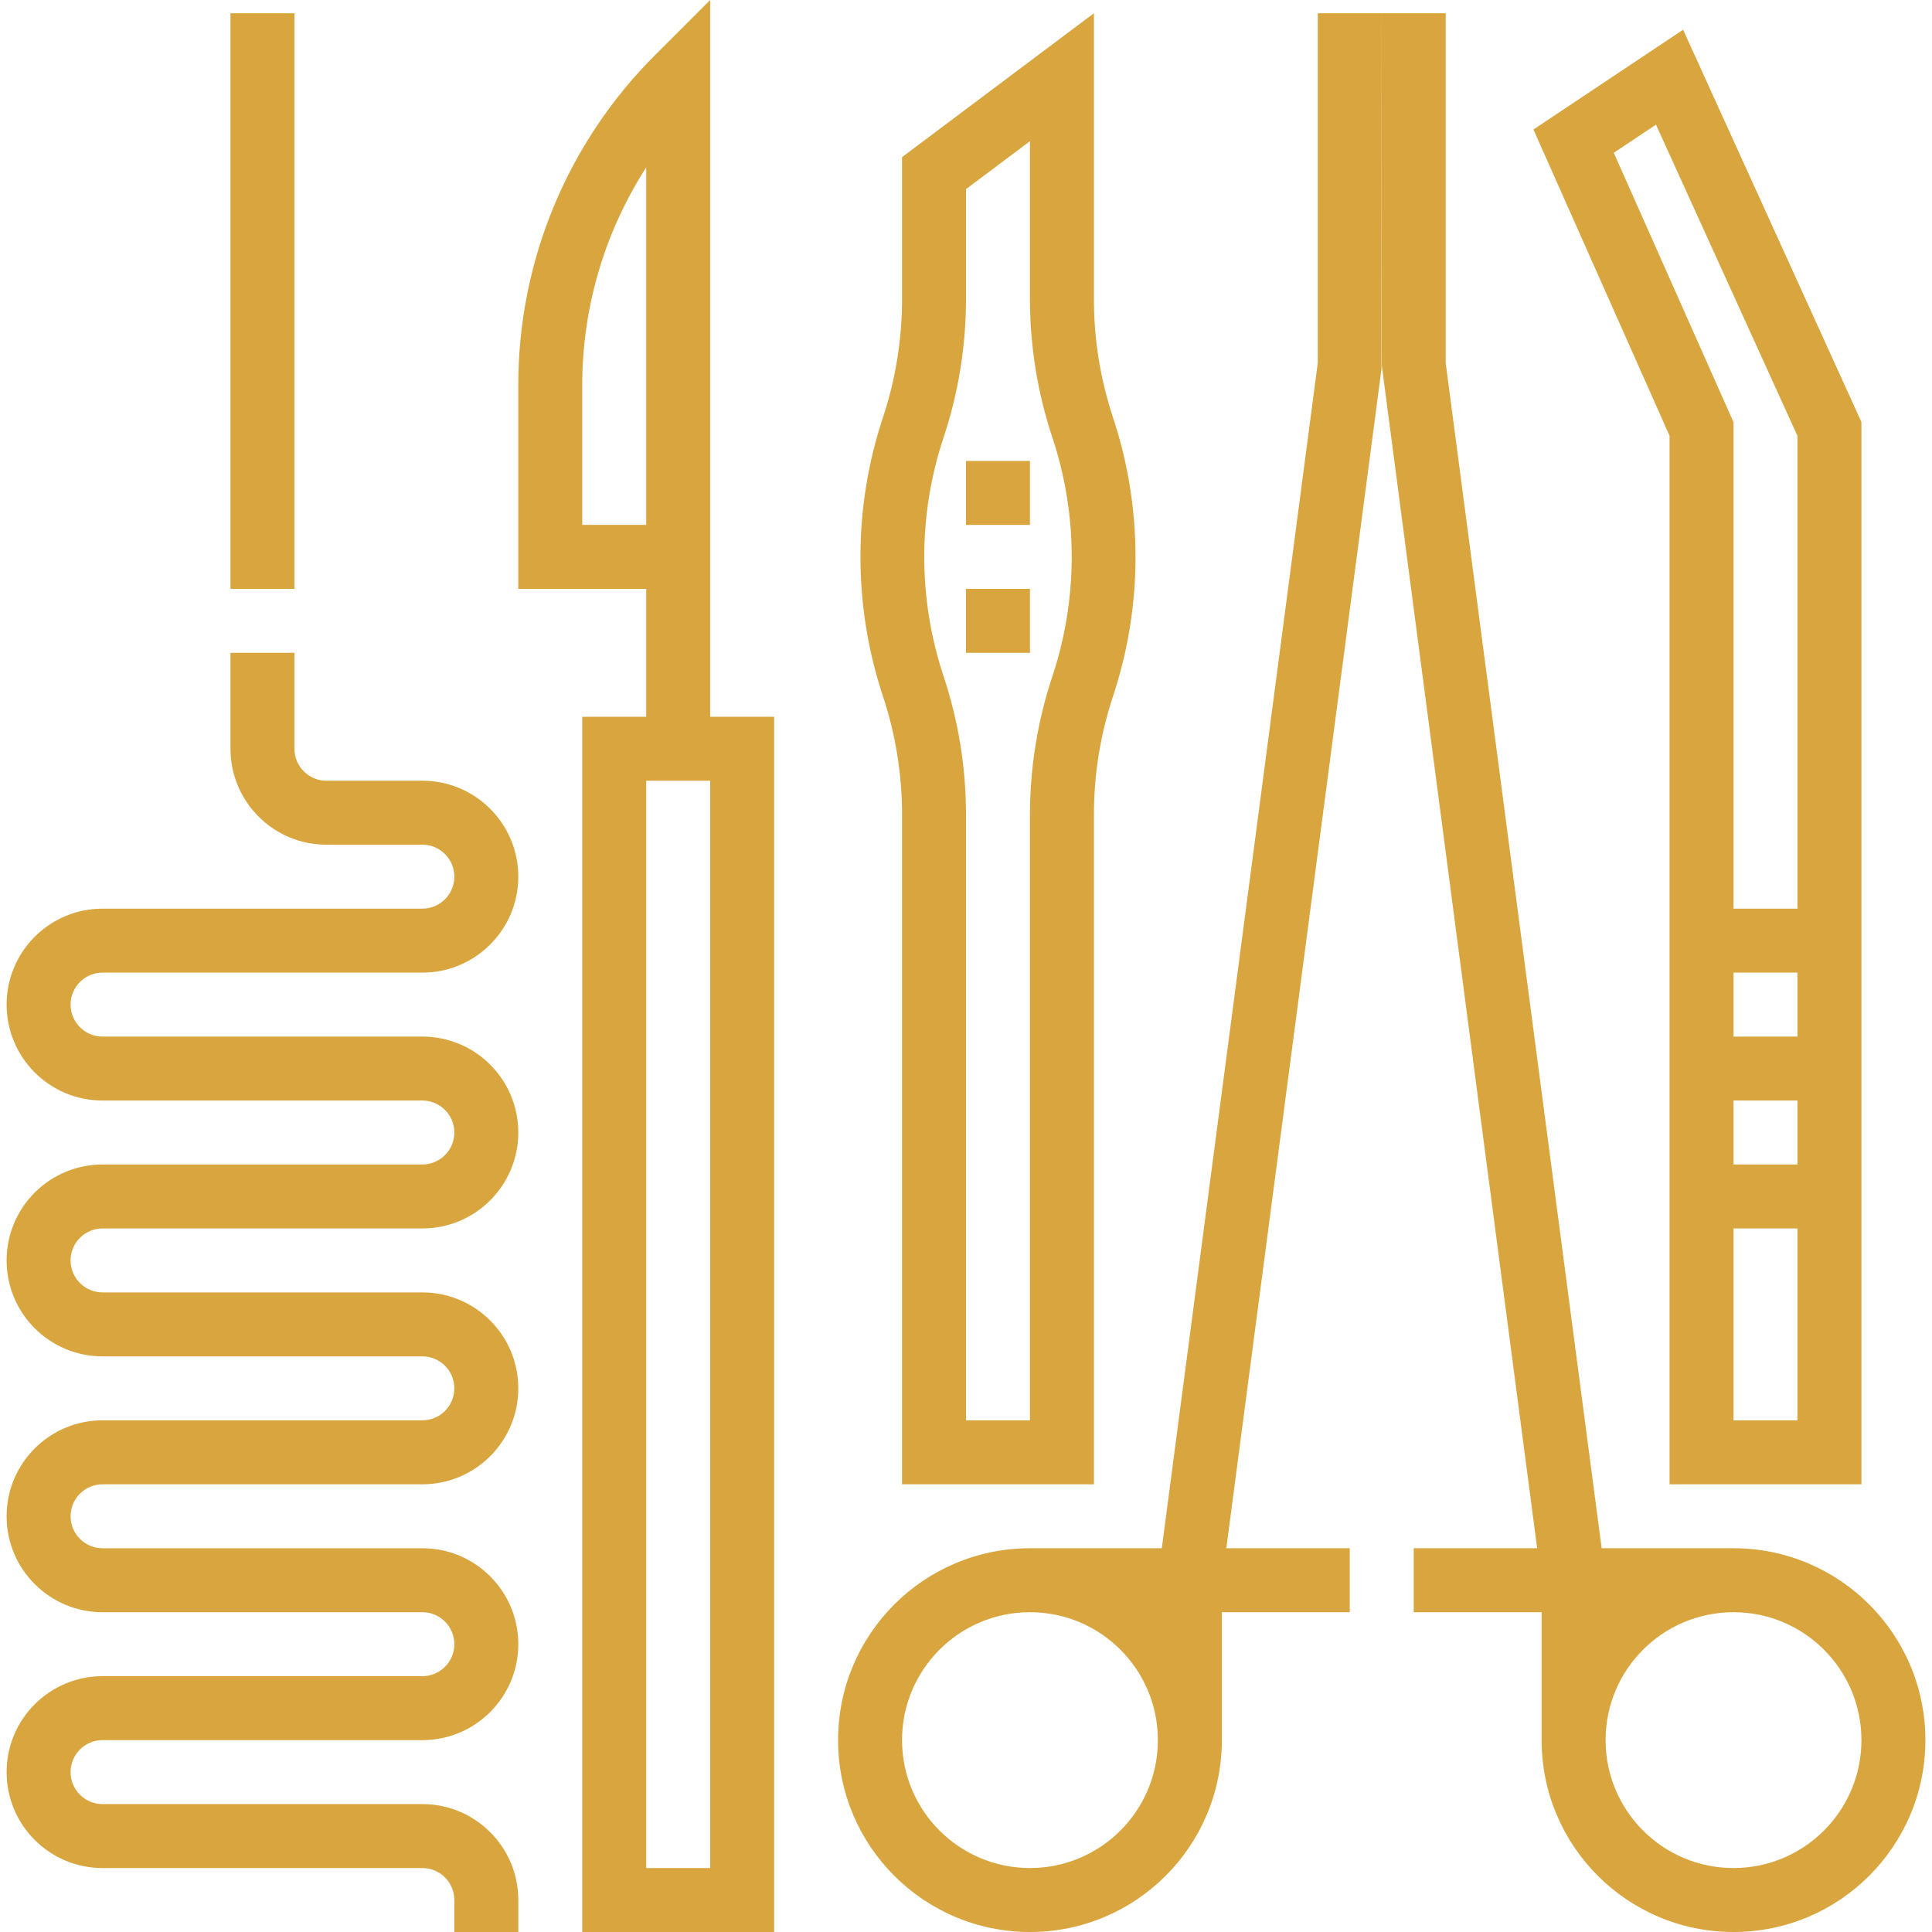
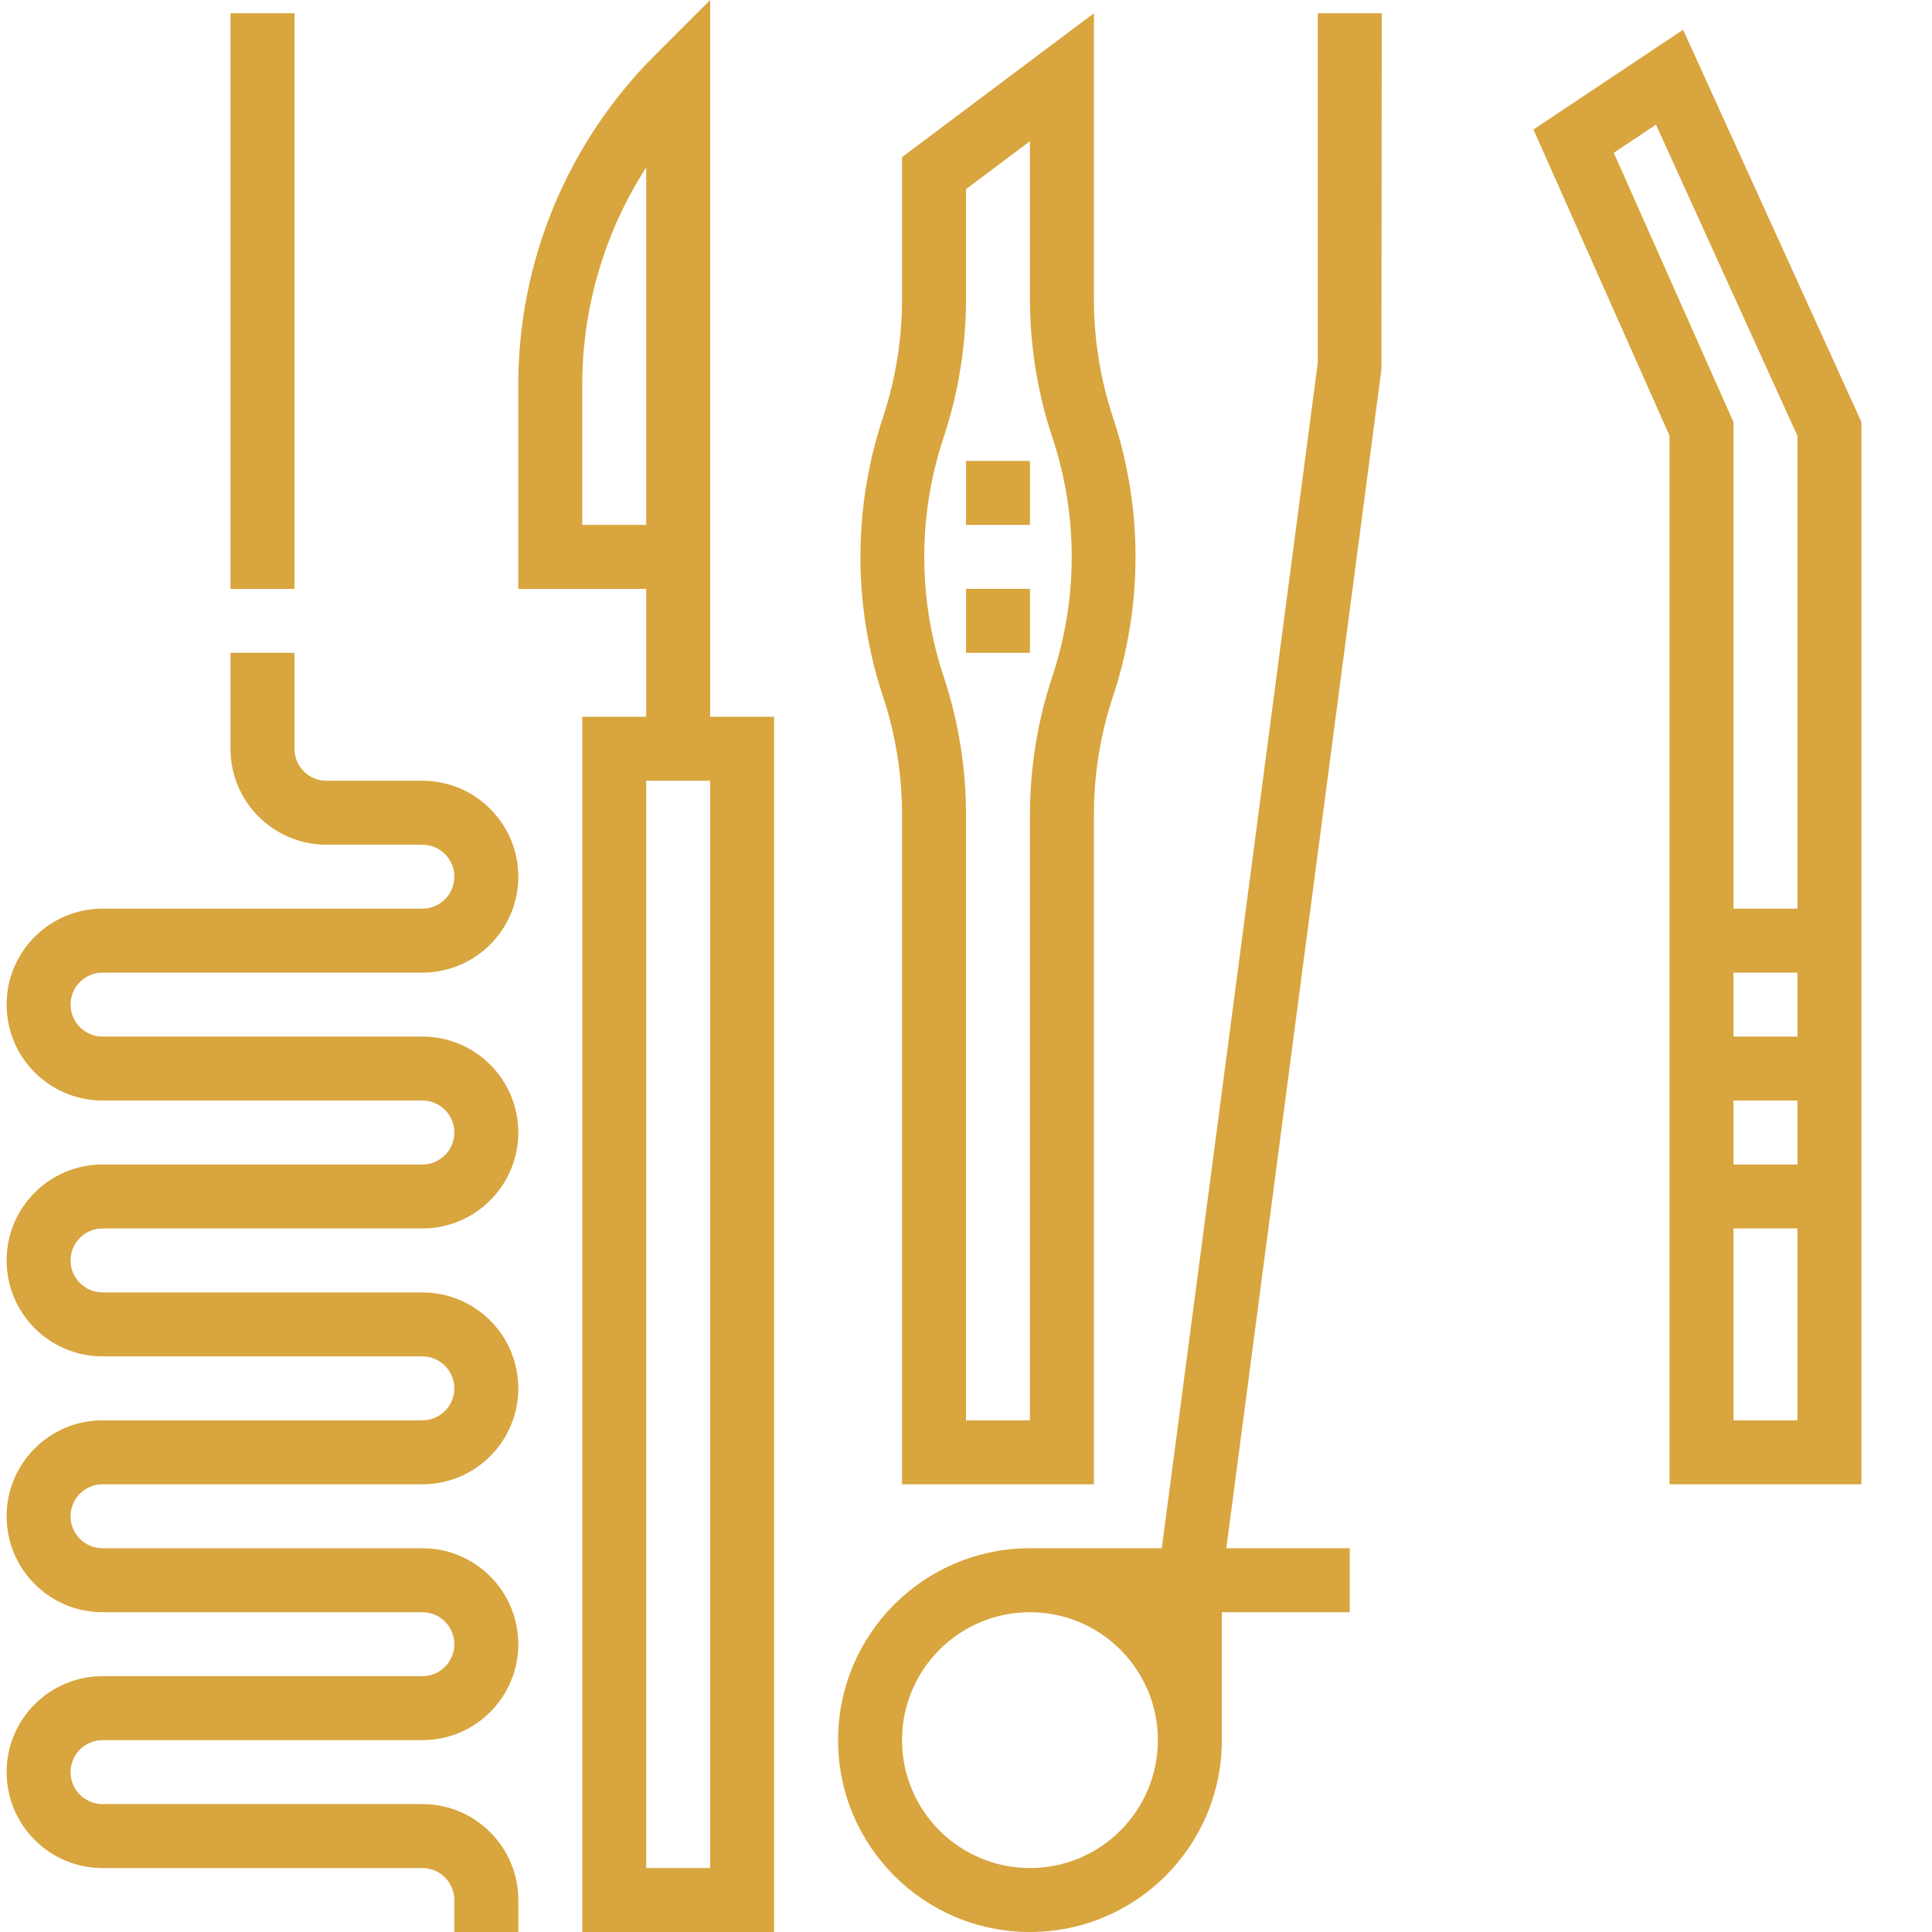
<svg xmlns="http://www.w3.org/2000/svg" version="1.1" width="512" height="512" x="0" y="0" viewBox="0 0 483.312 483.312" style="enable-background:new 0 0 512 512" xml:space="preserve" class="">
  <g>
    <g>
      <g>
-         <path d="M433.656,387.312h-32.984l-39.016-296.52V3.312h-16v88l38.88,296h-30.88v16h32v32c0,26.51,21.49,48,48,48    c26.51,0,48-21.49,48-48C481.656,408.802,460.166,387.312,433.656,387.312z M433.656,467.312c-17.673,0-32-14.327-32-32    c0-17.673,14.327-32,32-32c17.673,0,32,14.327,32,32C465.656,452.985,451.329,467.312,433.656,467.312z" fill="#d8a53e" data-original="#000000" style="" class="" />
-       </g>
+         </g>
    </g>
    <g>
      <g>
        <path d="M345.656,3.312h-16v87.48l-39.016,296.52h-32.984c-26.51,0-48,21.49-48,48c0,26.51,21.49,48,48,48c26.51,0,48-21.49,48-48    v-32h32v-16h-30.88L345.584,92.36L345.656,3.312z M257.656,467.312c-17.673,0-32-14.327-32-32c0-17.673,14.327-32,32-32    c17.673,0,32,14.327,32,32C289.656,452.985,275.329,467.312,257.656,467.312z" fill="#d8a53e" data-original="#000000" style="" class="" />
      </g>
    </g>
    <g>
      <g>
        <path d="M177.656,179.312V0L164,13.656c-22.062,21.941-34.429,51.797-34.344,82.912v50.744h32v32h-16v304h48v-304H177.656z     M145.656,131.312V96.568c-0.051-19.393,5.506-38.388,16-54.696v89.44H145.656z M177.656,467.312h-16v-272h16V467.312z" fill="#d8a53e" data-original="#000000" style="" class="" />
      </g>
    </g>
    <g>
      <g>
        <path d="M278.456,104.52c-3.191-9.597-4.812-19.646-4.8-29.76V3.312l-48,36v35.432c0.012,10.114-1.609,20.163-4.8,29.76    c-7.475,22.598-7.475,47.002,0,69.6c3.193,9.602,4.813,19.657,4.8,29.776v167.432h48V203.88c-0.012-10.114,1.609-20.163,4.8-29.76    C285.931,151.522,285.931,127.118,278.456,104.52z M263.304,169.072c-3.743,11.223-5.65,22.977-5.648,34.808v151.432h-16V203.88    c0.004-11.836-1.903-23.596-5.648-34.824c-6.394-19.317-6.394-40.179,0-59.496c3.744-11.226,5.651-22.982,5.648-34.816V47.312    l16-12v39.432c-0.004,11.836,1.903,23.596,5.648,34.824C269.699,128.887,269.699,149.753,263.304,169.072z" fill="#d8a53e" data-original="#000000" style="" class="" />
      </g>
    </g>
    <g>
      <g>
        <path d="M421.048,7.44l-37.44,24.96l34.048,76.608v262.304h48V105.576L421.048,7.44z M449.656,355.312h-16v-48h16V355.312z     M449.656,291.312h-16v-16h16V291.312z M449.656,259.312h-16v-16h16V259.312z M449.656,227.312h-16V105.616l-29.952-67.392    l10.56-7.04l35.392,77.864V227.312z" fill="#d8a53e" data-original="#000000" style="" class="" />
      </g>
    </g>
    <g>
      <g>
        <rect x="241.656" y="115.312" width="16" height="16" fill="#d8a53e" data-original="#000000" style="" class="" />
      </g>
    </g>
    <g>
      <g>
        <rect x="241.656" y="147.312" width="16" height="16" fill="#d8a53e" data-original="#000000" style="" class="" />
      </g>
    </g>
    <g>
      <g>
        <rect x="57.656" y="3.312" width="16" height="144" fill="#d8a53e" data-original="#000000" style="" class="" />
      </g>
    </g>
    <g>
      <g>
        <path d="M25.656,307.312h80c13.255,0,24-10.745,24-24s-10.745-24-24-24h-80c-4.418,0-8-3.582-8-8s3.582-8,8-8h80    c13.255,0,24-10.745,24-24s-10.745-24-24-24h-24c-4.418,0-8-3.582-8-8v-24h-16v24c0,13.255,10.745,24,24,24h24    c4.418,0,8,3.582,8,8s-3.582,8-8,8h-80c-13.255,0-24,10.745-24,24c0,13.255,10.745,24,24,24h80c4.418,0,8,3.582,8,8s-3.582,8-8,8    h-80c-13.255,0-24,10.745-24,24s10.745,24,24,24h80c4.418,0,8,3.582,8,8s-3.582,8-8,8h-80c-13.255,0-24,10.745-24,24    s10.745,24,24,24h80c4.418,0,8,3.582,8,8s-3.582,8-8,8h-80c-13.255,0-24,10.745-24,24s10.745,24,24,24h80c4.418,0,8,3.582,8,8v8    h16v-8c0-13.255-10.745-24-24-24h-80c-4.418,0-8-3.582-8-8s3.582-8,8-8h80c13.255,0,24-10.745,24-24s-10.745-24-24-24h-80    c-4.418,0-8-3.582-8-8s3.582-8,8-8h80c13.255,0,24-10.745,24-24s-10.745-24-24-24h-80c-4.418,0-8-3.582-8-8    S21.238,307.312,25.656,307.312z" fill="#d8a53e" data-original="#000000" style="" class="" />
      </g>
    </g>
  </g>
</svg>